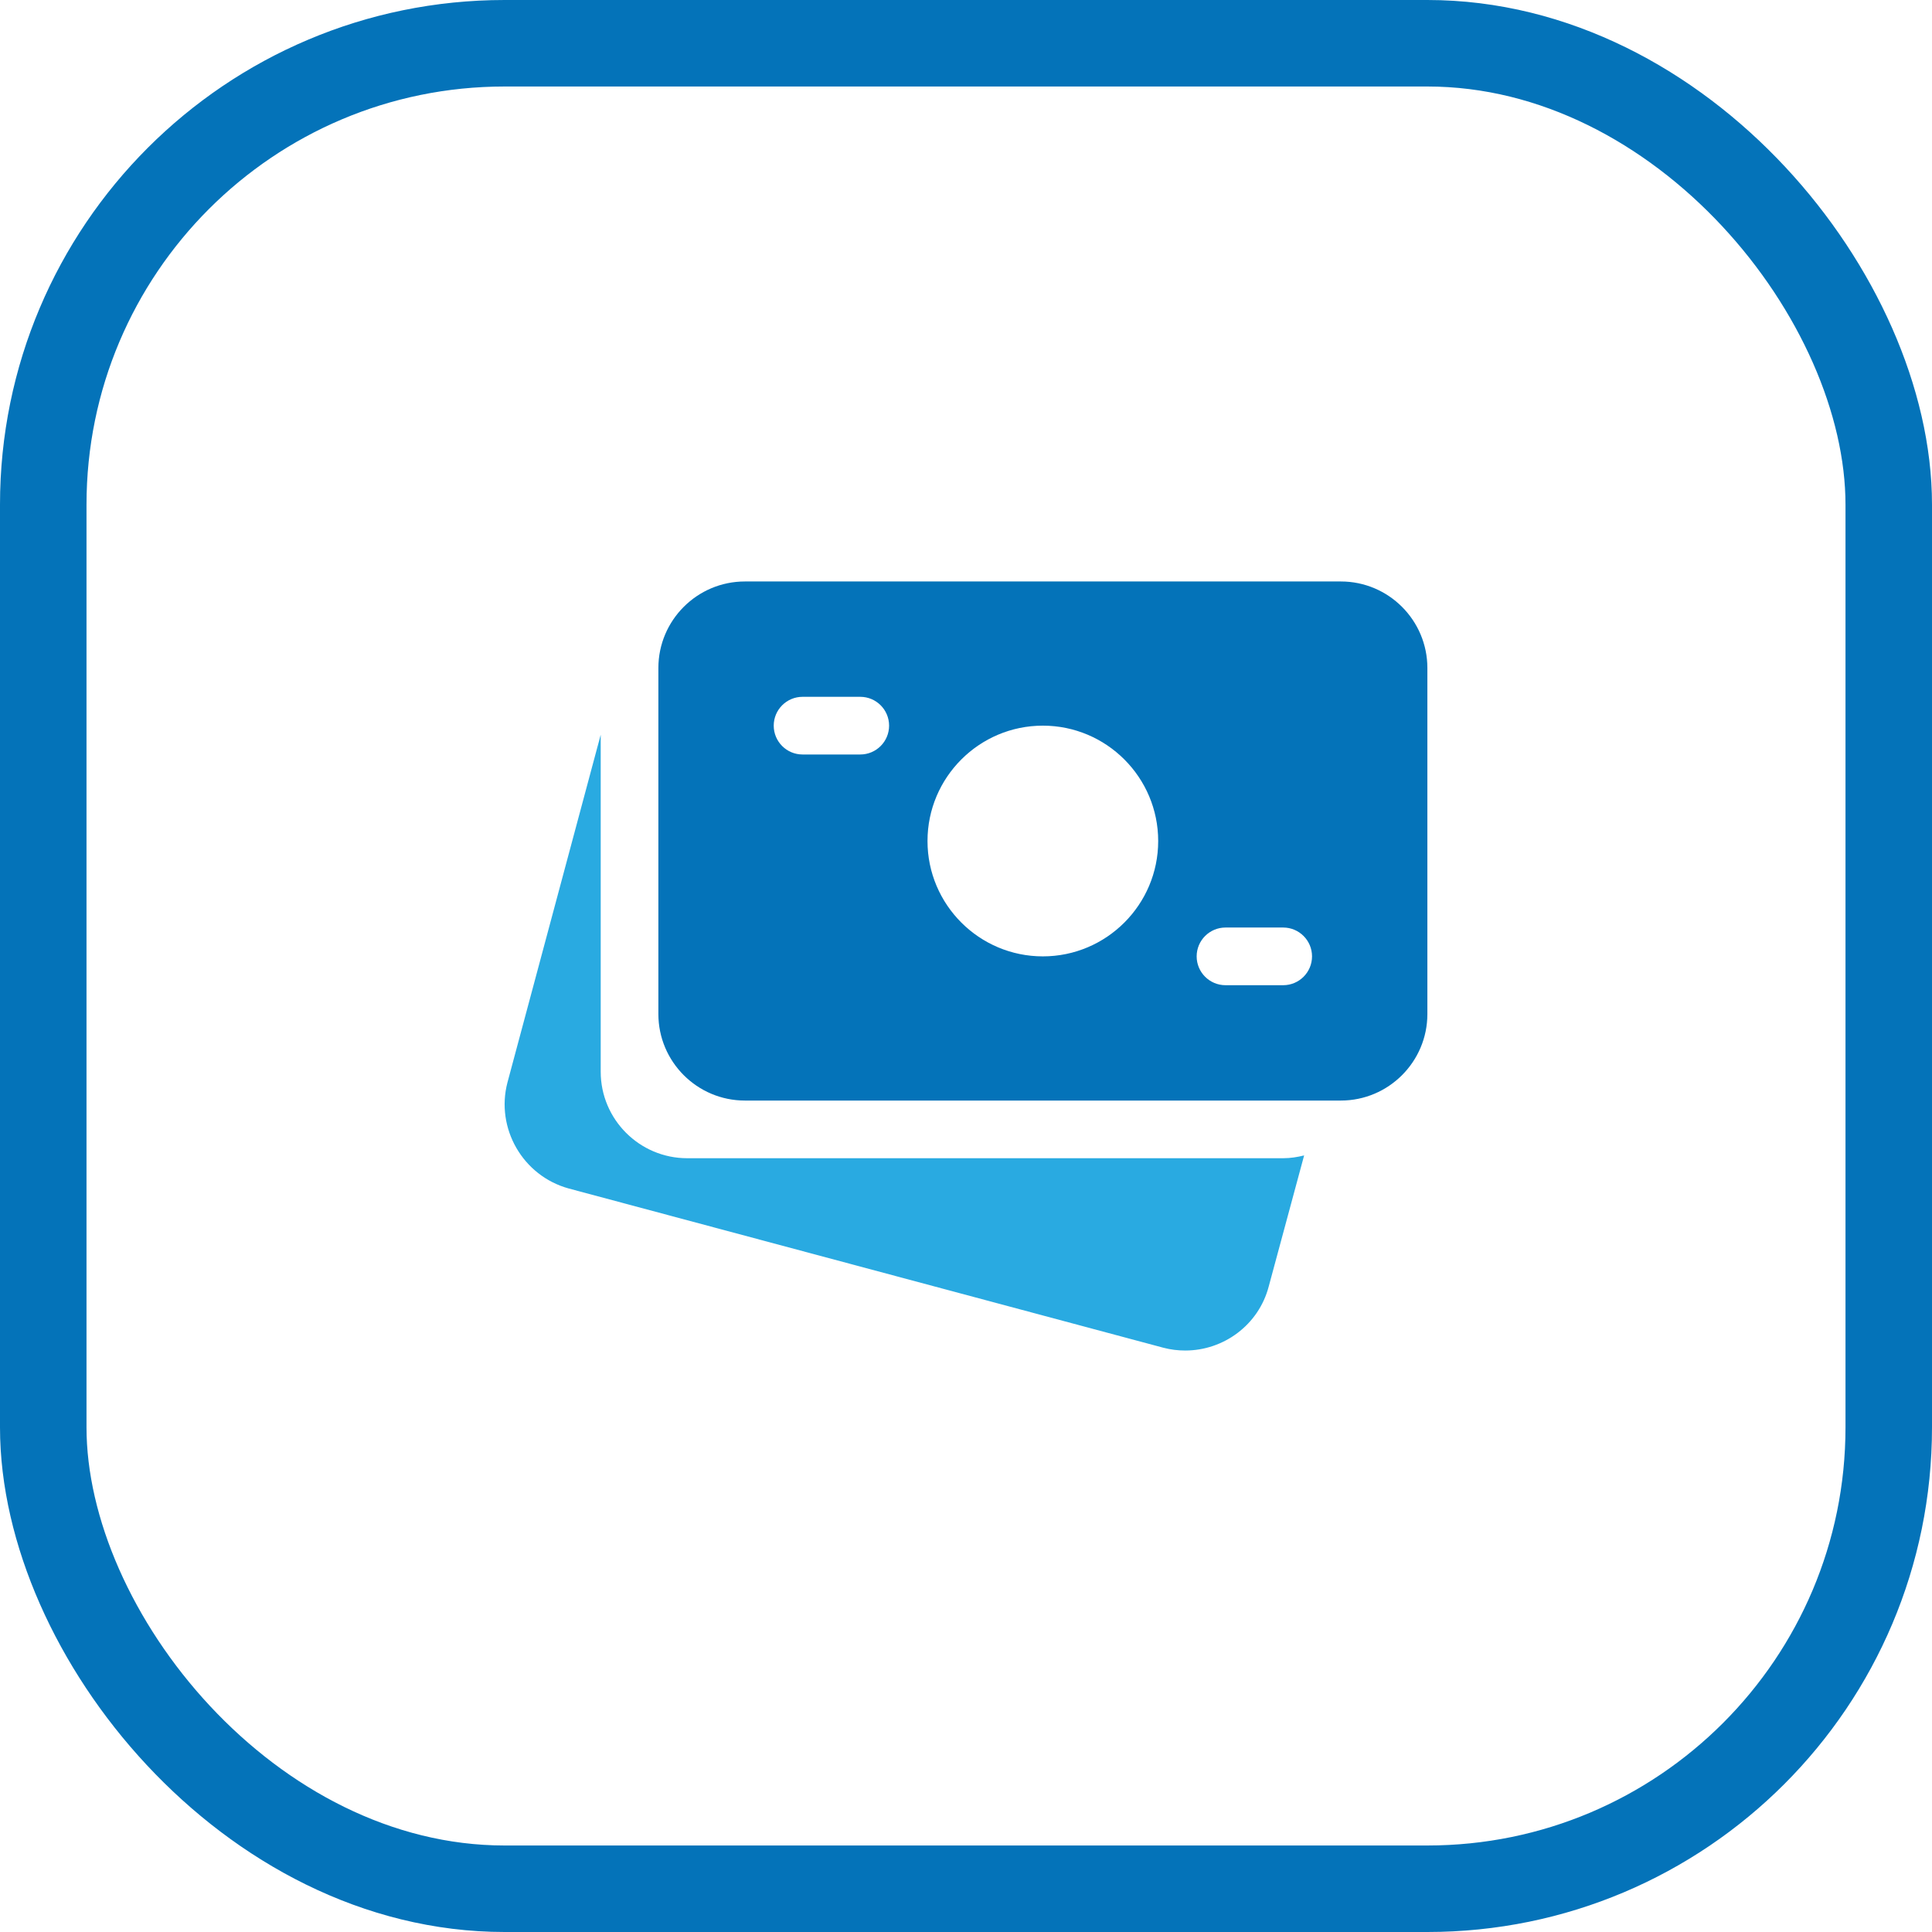
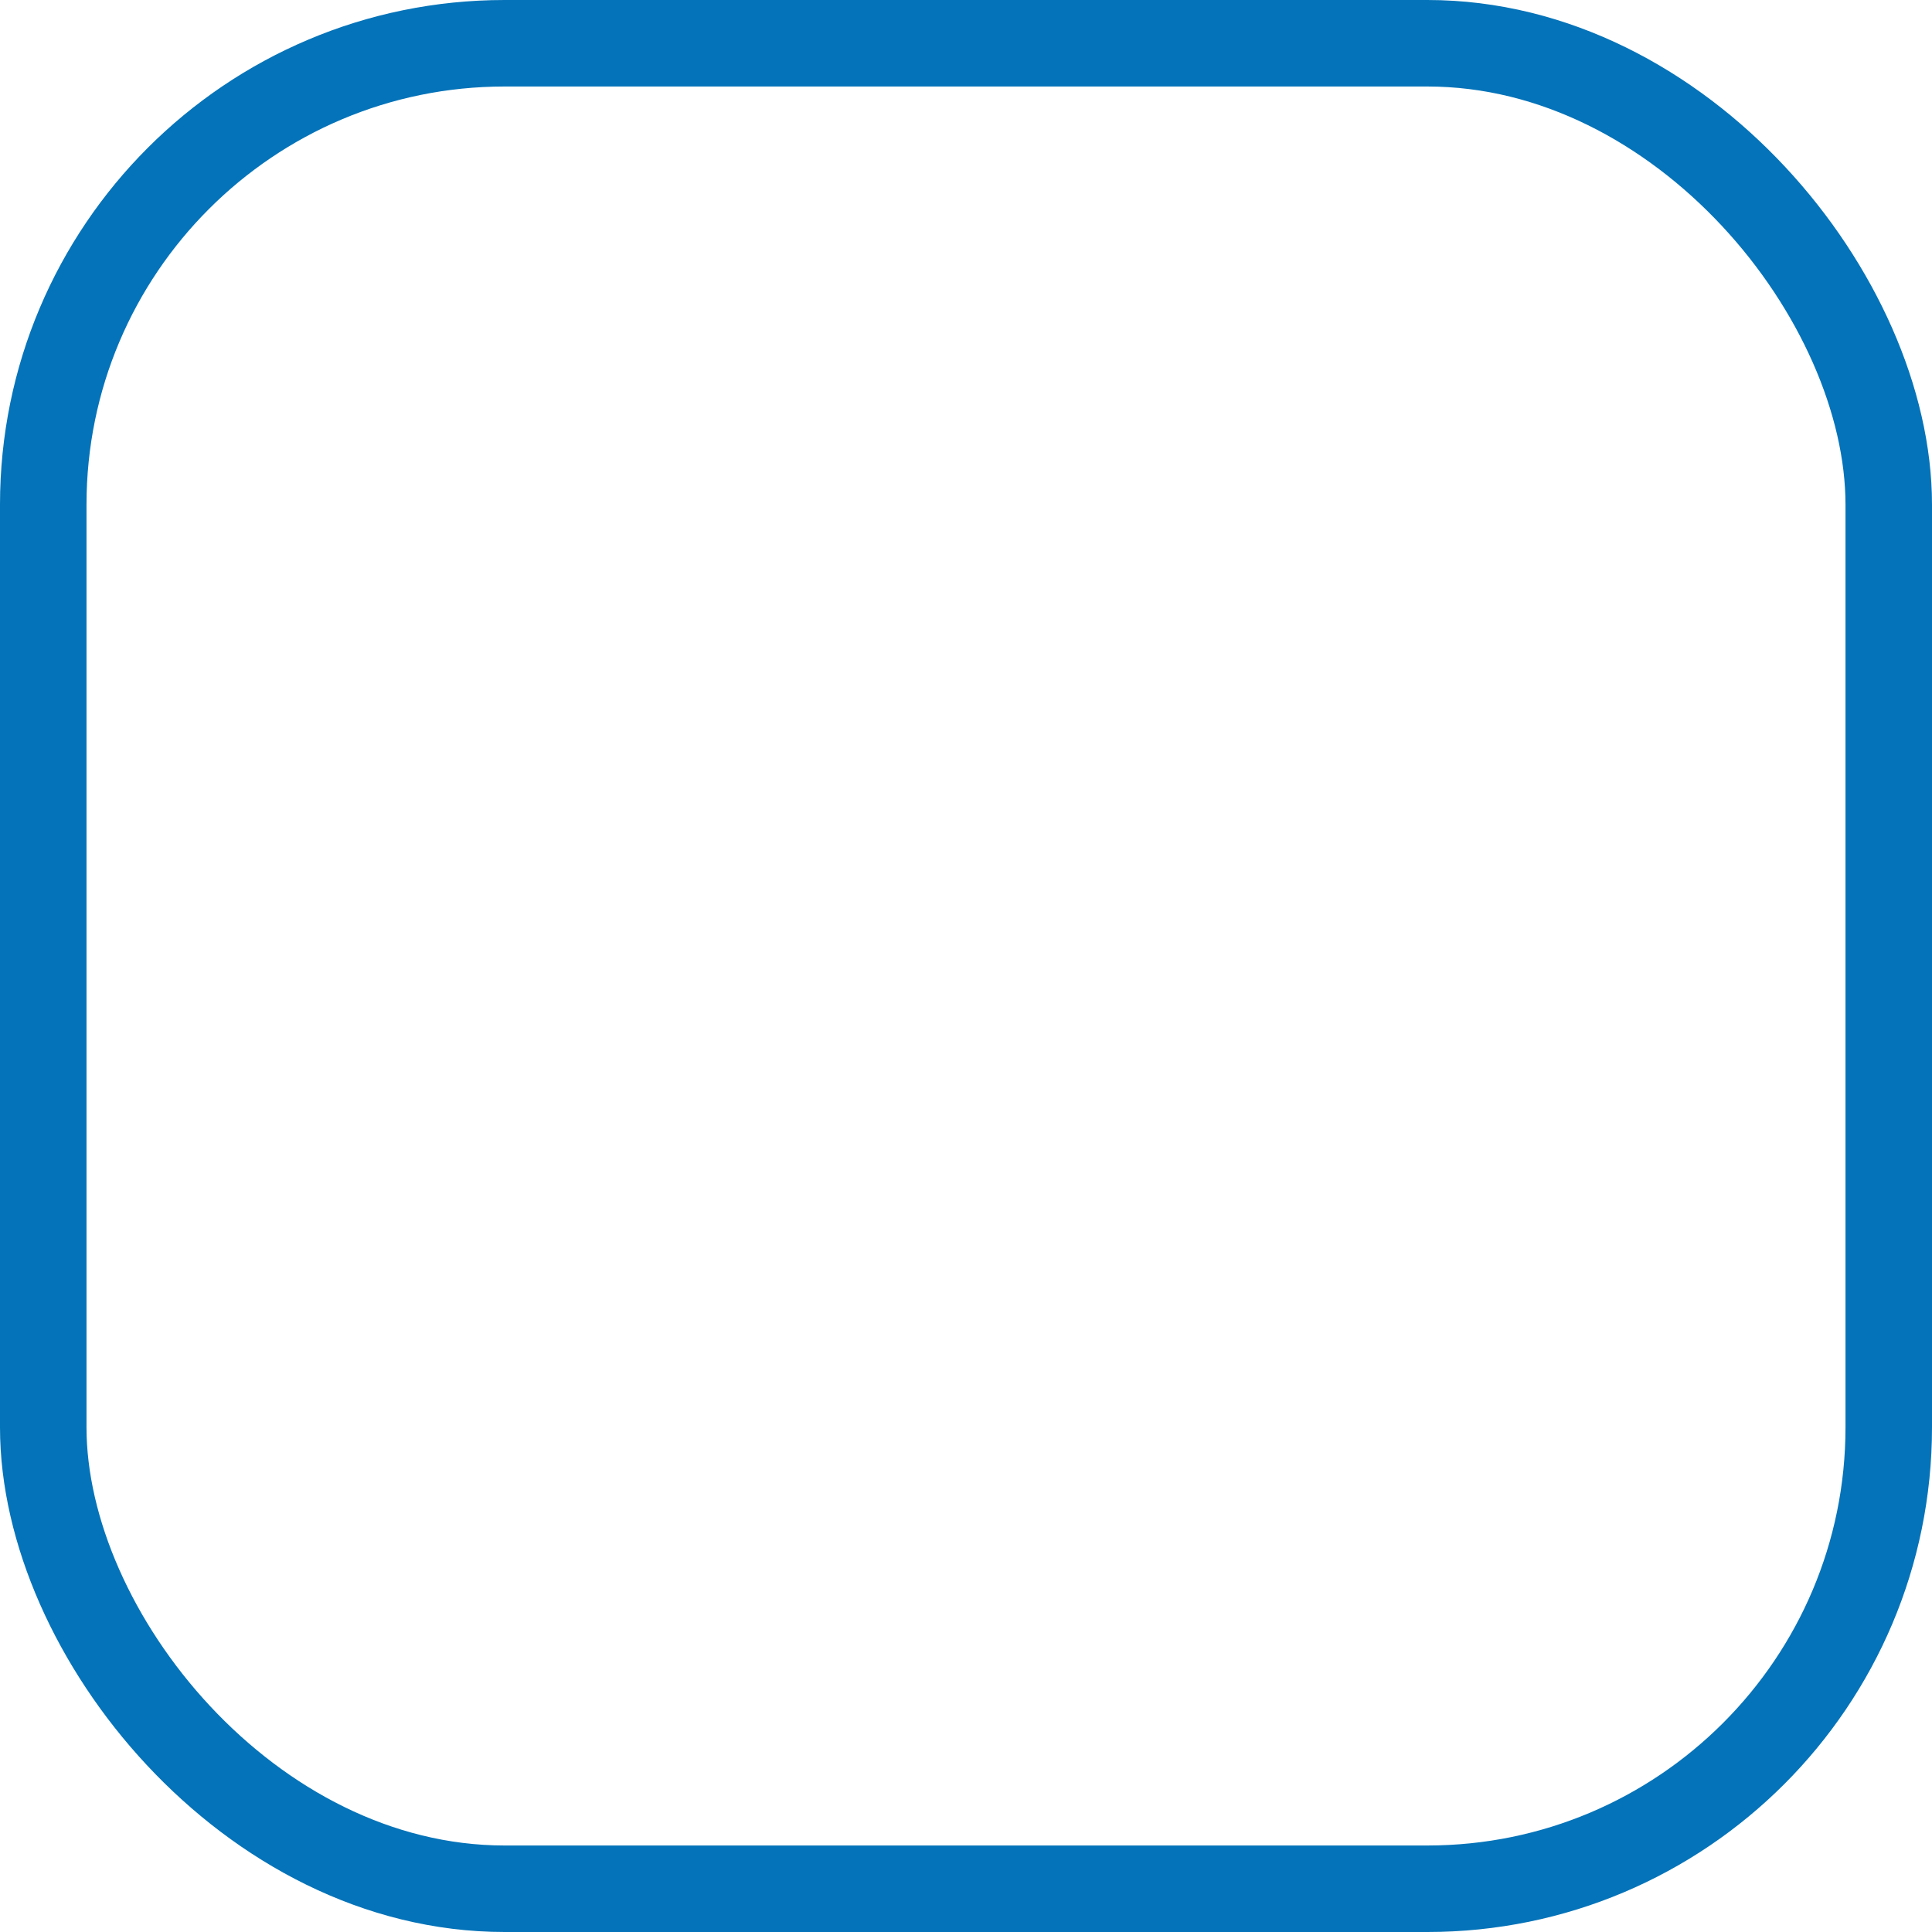
<svg xmlns="http://www.w3.org/2000/svg" width="67" height="67" viewBox="0 0 67 67" fill="none">
  <rect x="1.5" y="1.5" width="64" height="64" rx="16" stroke="#0473B9" stroke-width="3" />
-   <path d="M46.5 20.165H25.832C24.178 20.165 22.832 21.511 22.832 23.165V35.166C22.832 36.82 24.178 38.166 25.832 38.166H46.5C48.154 38.166 49.5 36.82 49.5 35.166V23.165C49.5 21.511 48.154 20.165 46.5 20.165ZM29.833 26.165H27.832C27.28 26.165 26.832 25.717 26.832 25.165C26.832 24.613 27.28 24.165 27.832 24.165H29.833C30.385 24.165 30.833 24.613 30.833 25.165C30.833 25.717 30.385 26.165 29.833 26.165ZM36.165 33.166C33.959 33.166 32.165 31.372 32.165 29.166C32.165 26.959 33.959 25.165 36.165 25.165C38.371 25.165 40.165 26.959 40.165 29.166C40.165 31.372 38.371 33.166 36.165 33.166ZM44.5 34.166H42.5C41.947 34.166 41.499 33.718 41.499 33.166C41.499 32.614 41.947 32.166 42.5 32.166H44.5C45.052 32.166 45.5 32.614 45.5 33.166C45.5 33.718 45.052 34.166 44.5 34.166Z" fill="#0473B9" />
-   <path d="M44.5 40.166H23.832C22.178 40.166 20.832 38.82 20.832 37.166V25.48L17.598 37.54C17.182 39.128 18.13 40.776 19.72 41.215L40.34 46.737C40.596 46.805 40.852 46.835 41.104 46.835C42.432 46.835 43.648 45.949 43.998 44.615L45.226 40.069C44.992 40.127 44.752 40.166 44.5 40.166Z" fill="#29AAE1" />
</svg>